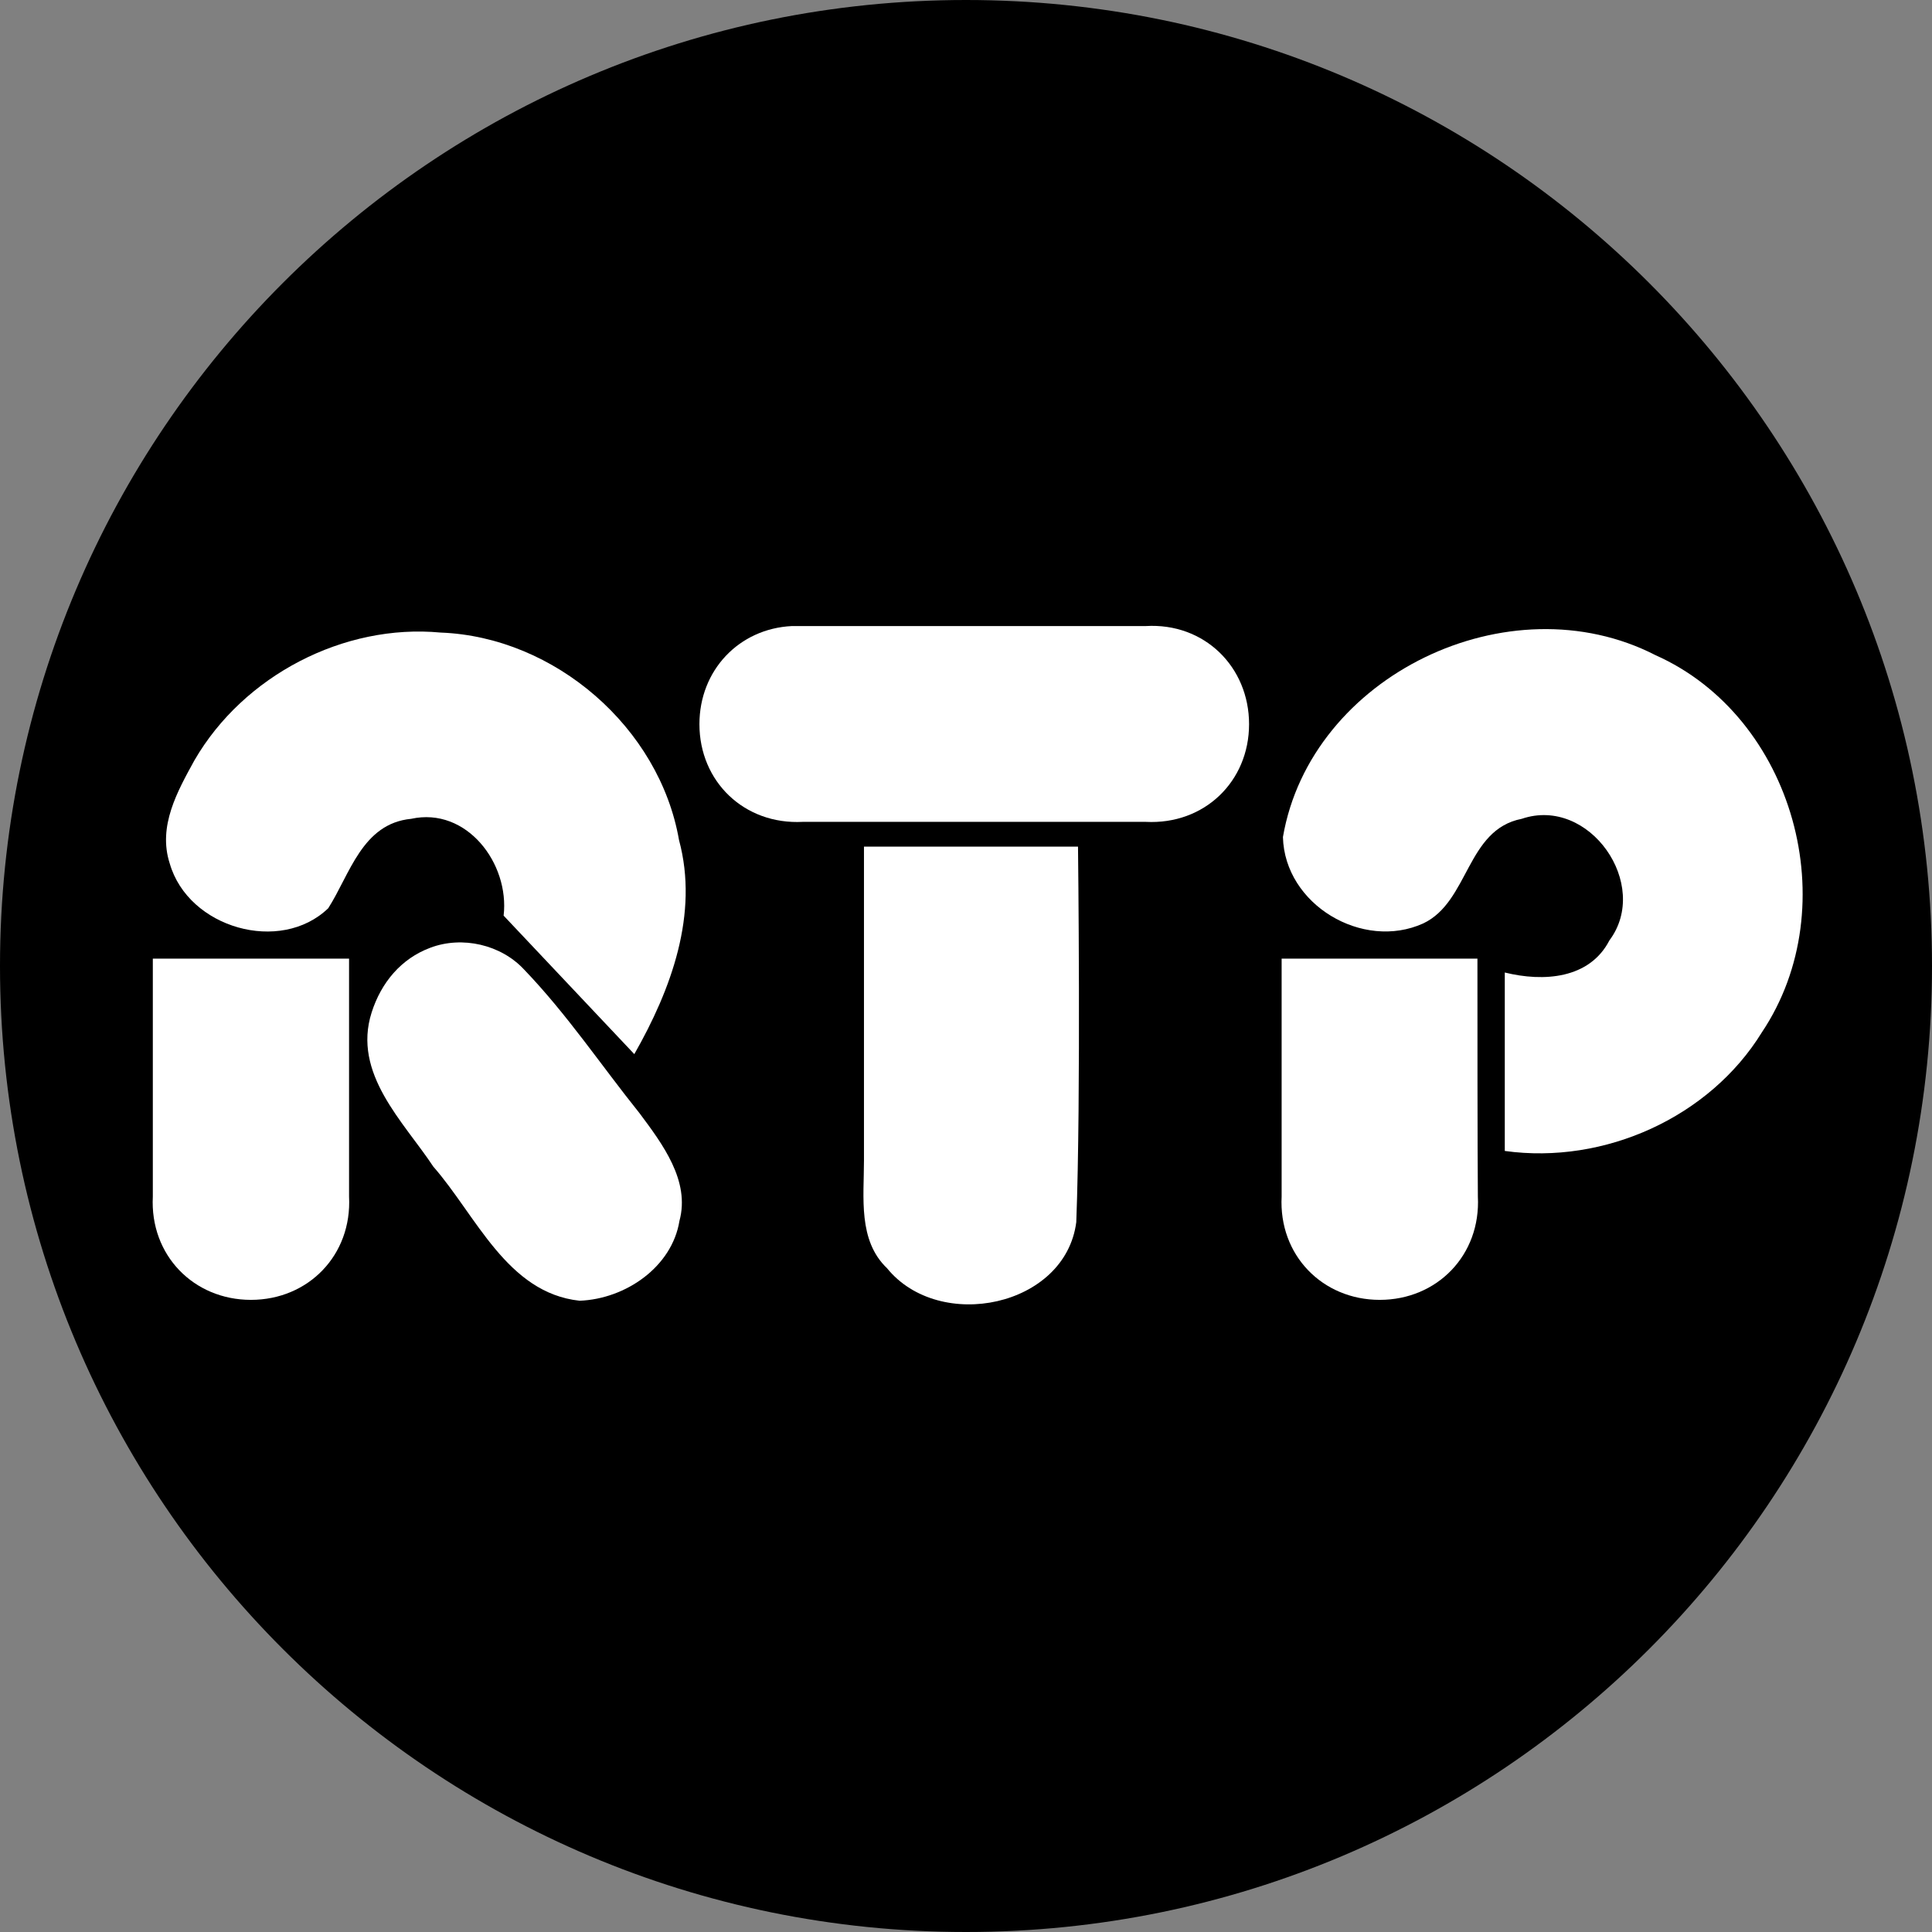
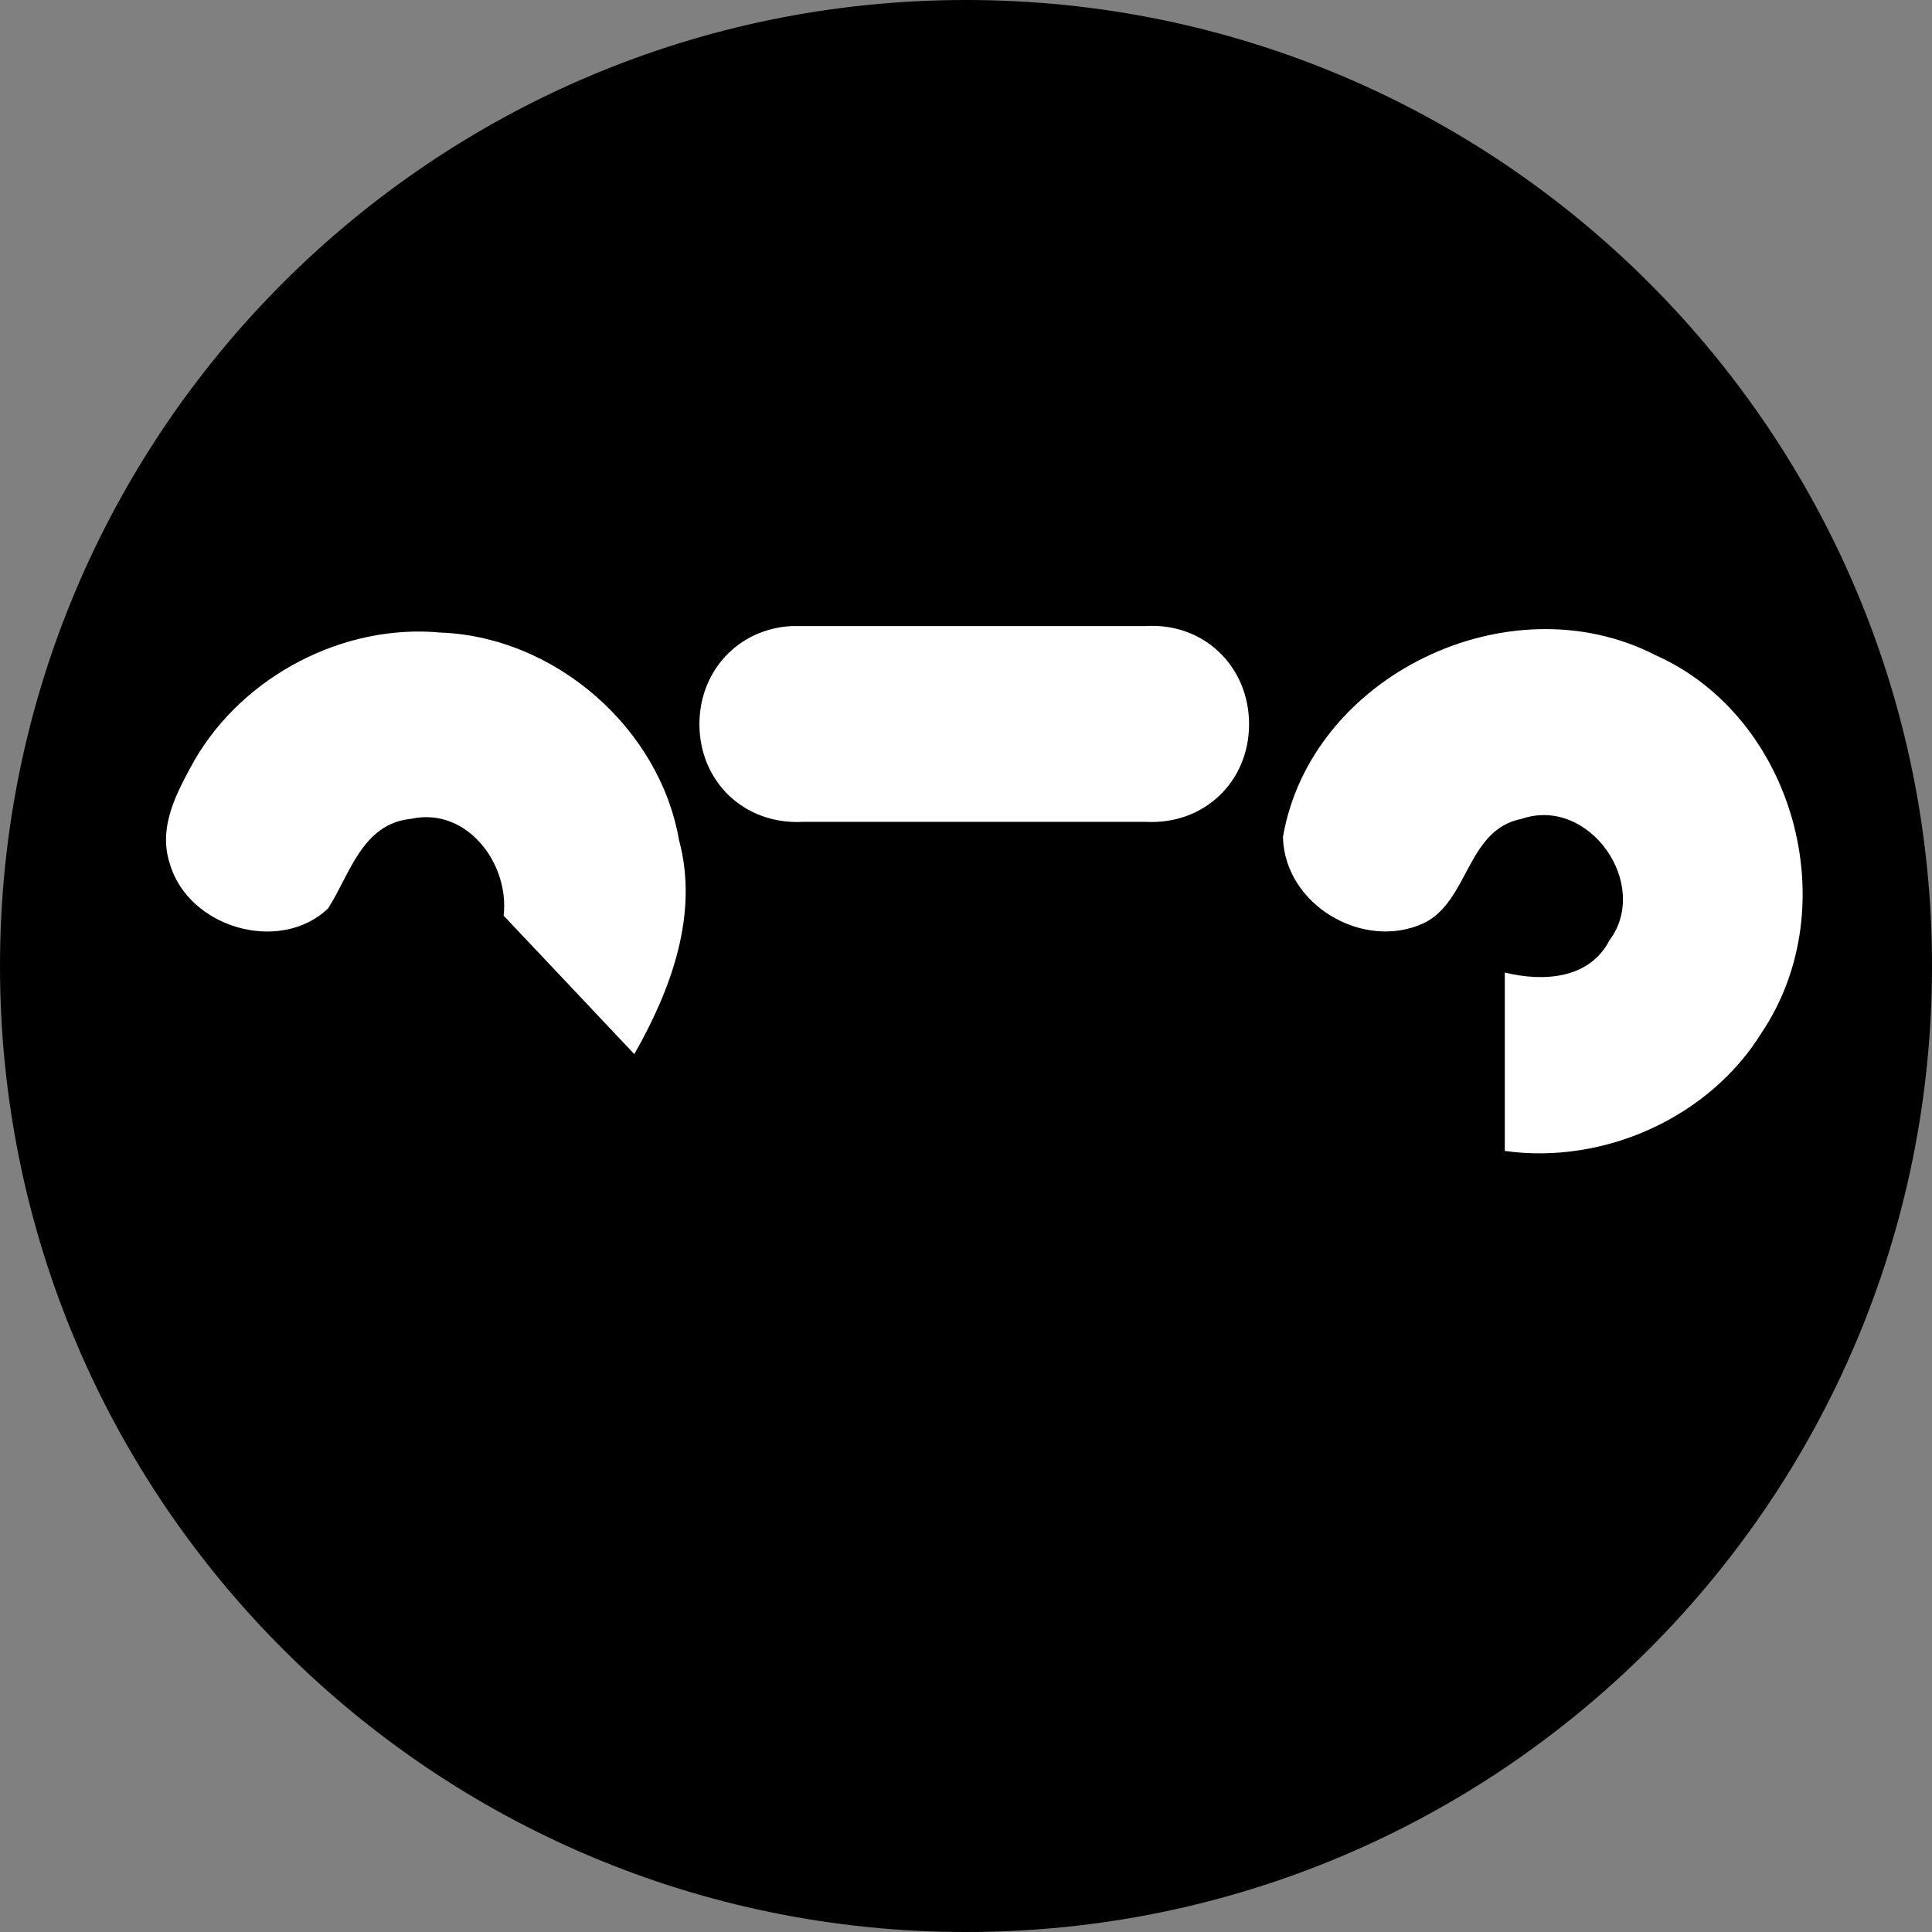
<svg xmlns="http://www.w3.org/2000/svg" xmlns:ns1="http://www.inkscape.org/namespaces/inkscape" xmlns:ns2="http://sodipodi.sourceforge.net/DTD/sodipodi-0.dtd" version="1.1" id="svg10173" ns1:export-filename="C:\Users\Administrator\Desktop\RTP logo.png" ns1:export-xdpi="52.440605" ns1:export-ydpi="52.440605" ns1:version="0.48.1 " ns2:docname="RTP logo.svg" x="0px" y="0px" viewBox="0 0 445 445" style="enable-background:new 0 0 445 445;" xml:space="preserve">
  <rect x="0" y="0" width="445" height="445" fill="#808080" stroke="none" />
  <style type="text/css">
	.st0{fill:#FFFFFF;}
</style>
  <path d="M222.5,0L222.5,0C99.6,0,0,99.6,0,222.5S99.6,445,222.5,445S445,345.4,445,222.5S345.4,0,222.5,0z" />
  <g>
    <g>
-       <path class="st0" d="M120.7,223.3c-5.3-5.7-14.2-7.8-21.6-5v0c-6.7,2.5-11.3,8-13.5,14.9c-4.5,14.1,7.4,25.2,14.2,35.5    c9.9,11.3,17,29.1,33.7,30.9c10.6-0.4,21.3-7.8,23-18.4c2.5-9.2-3.9-17.7-9.2-24.8C138.4,245.3,130.6,233.6,120.7,223.3z" />
      <path class="st0" d="M101.5,145.7c-22.3-2.1-45.4,9.9-56.7,29.4c-3.9,7.1-8.5,15.2-5.7,23.8c4.3,14.9,25.5,20.9,36.5,10.3    c5-7.8,7.8-19.5,19.1-20.6c12.8-2.8,22.7,10.3,21.3,22.3l30.1,31.9c8.5-14.9,14.9-32.3,10.3-49.3    C151.9,167.6,127.8,146.7,101.5,145.7z" />
-       <path class="st0" d="M80.4,220.8H35.2c0,14.3,0,43.3,0,54.8c-0.7,13.5,9.4,23.8,22.6,23.8s23.3-10.3,22.6-23.8    C80.4,264.1,80.4,235.1,80.4,220.8z" />
    </g>
    <g>
      <path class="st0" d="M263.9,144.2c-11.5,0-25.2,0-39.5,0c-14.3,0-28,0-39.5,0c-0.8,0-1.7,0-2.5,0c-12.2,0.6-21.3,10.2-21.3,22.6    c0,13.2,10.3,23.2,23.8,22.5h39.5h39.5c13.5,0.7,23.8-9.3,23.8-22.5S277.4,143.4,263.9,144.2z" />
-       <path class="st0" d="M199,195c0,0,0,48.6,0,72.3c0,8.5-1.4,18.4,5.3,24.8c12.1,14.9,41.1,8.9,43.6-10.6    c1.1-28.7,0.4-86.5,0.4-86.5H199z" />
    </g>
    <g>
-       <path class="st0" d="M340.3,220.8h-45.1c0,14.3,0,43.3,0,54.8c-0.7,13.5,9.4,23.8,22.6,23.8c13.2,0,23.3-10.3,22.6-23.8    C340.3,264.1,340.3,235.1,340.3,220.8z" />
-       <path class="st0" d="M295.5,192.8L295.5,192.8c0.4,15.6,18.4,26.2,32.3,19.9c10.6-5,9.9-21.6,22.7-24.1    c15.6-5.3,29.8,15.2,20.2,28c-4.6,8.9-15.2,9.6-24.1,7.4v41.1c23,3.2,47.2-7.8,59.2-27.3c19.5-29.1,7.4-72.7-24.5-86.9    C347.6,133.6,301.9,155.6,295.5,192.8z" />
+       <path class="st0" d="M295.5,192.8c0.4,15.6,18.4,26.2,32.3,19.9c10.6-5,9.9-21.6,22.7-24.1    c15.6-5.3,29.8,15.2,20.2,28c-4.6,8.9-15.2,9.6-24.1,7.4v41.1c23,3.2,47.2-7.8,59.2-27.3c19.5-29.1,7.4-72.7-24.5-86.9    C347.6,133.6,301.9,155.6,295.5,192.8z" />
    </g>
  </g>
</svg>